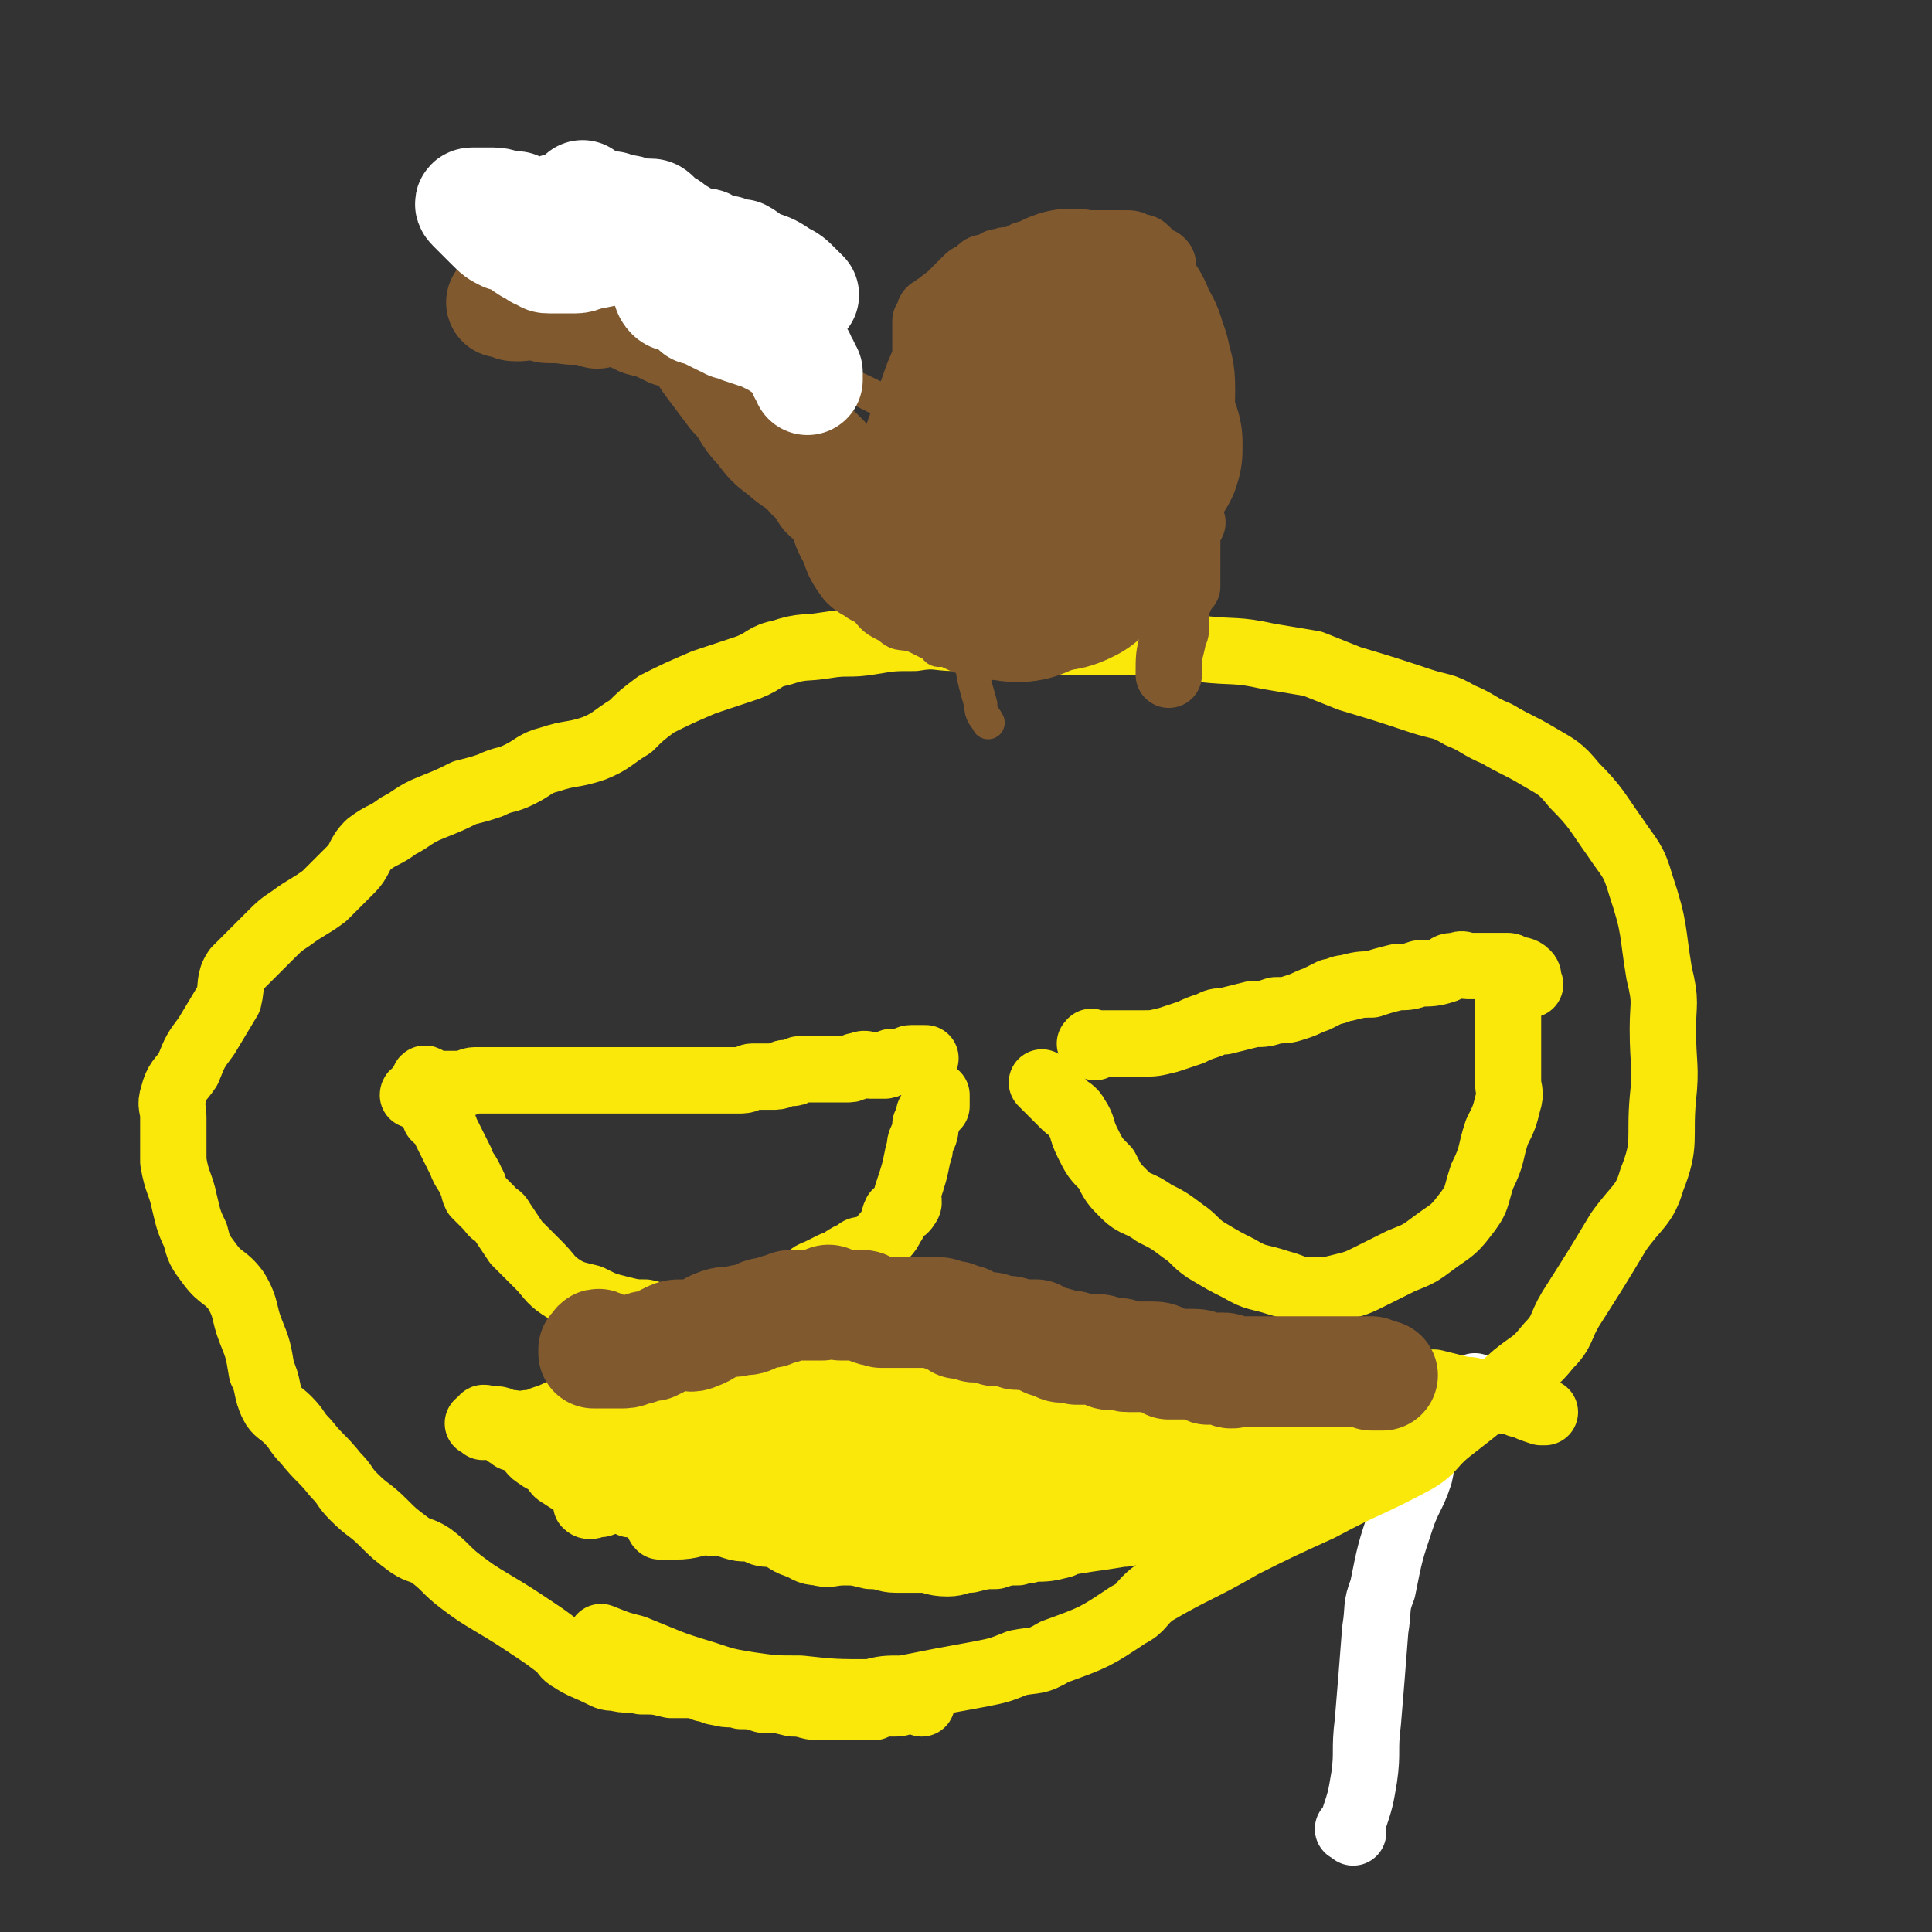
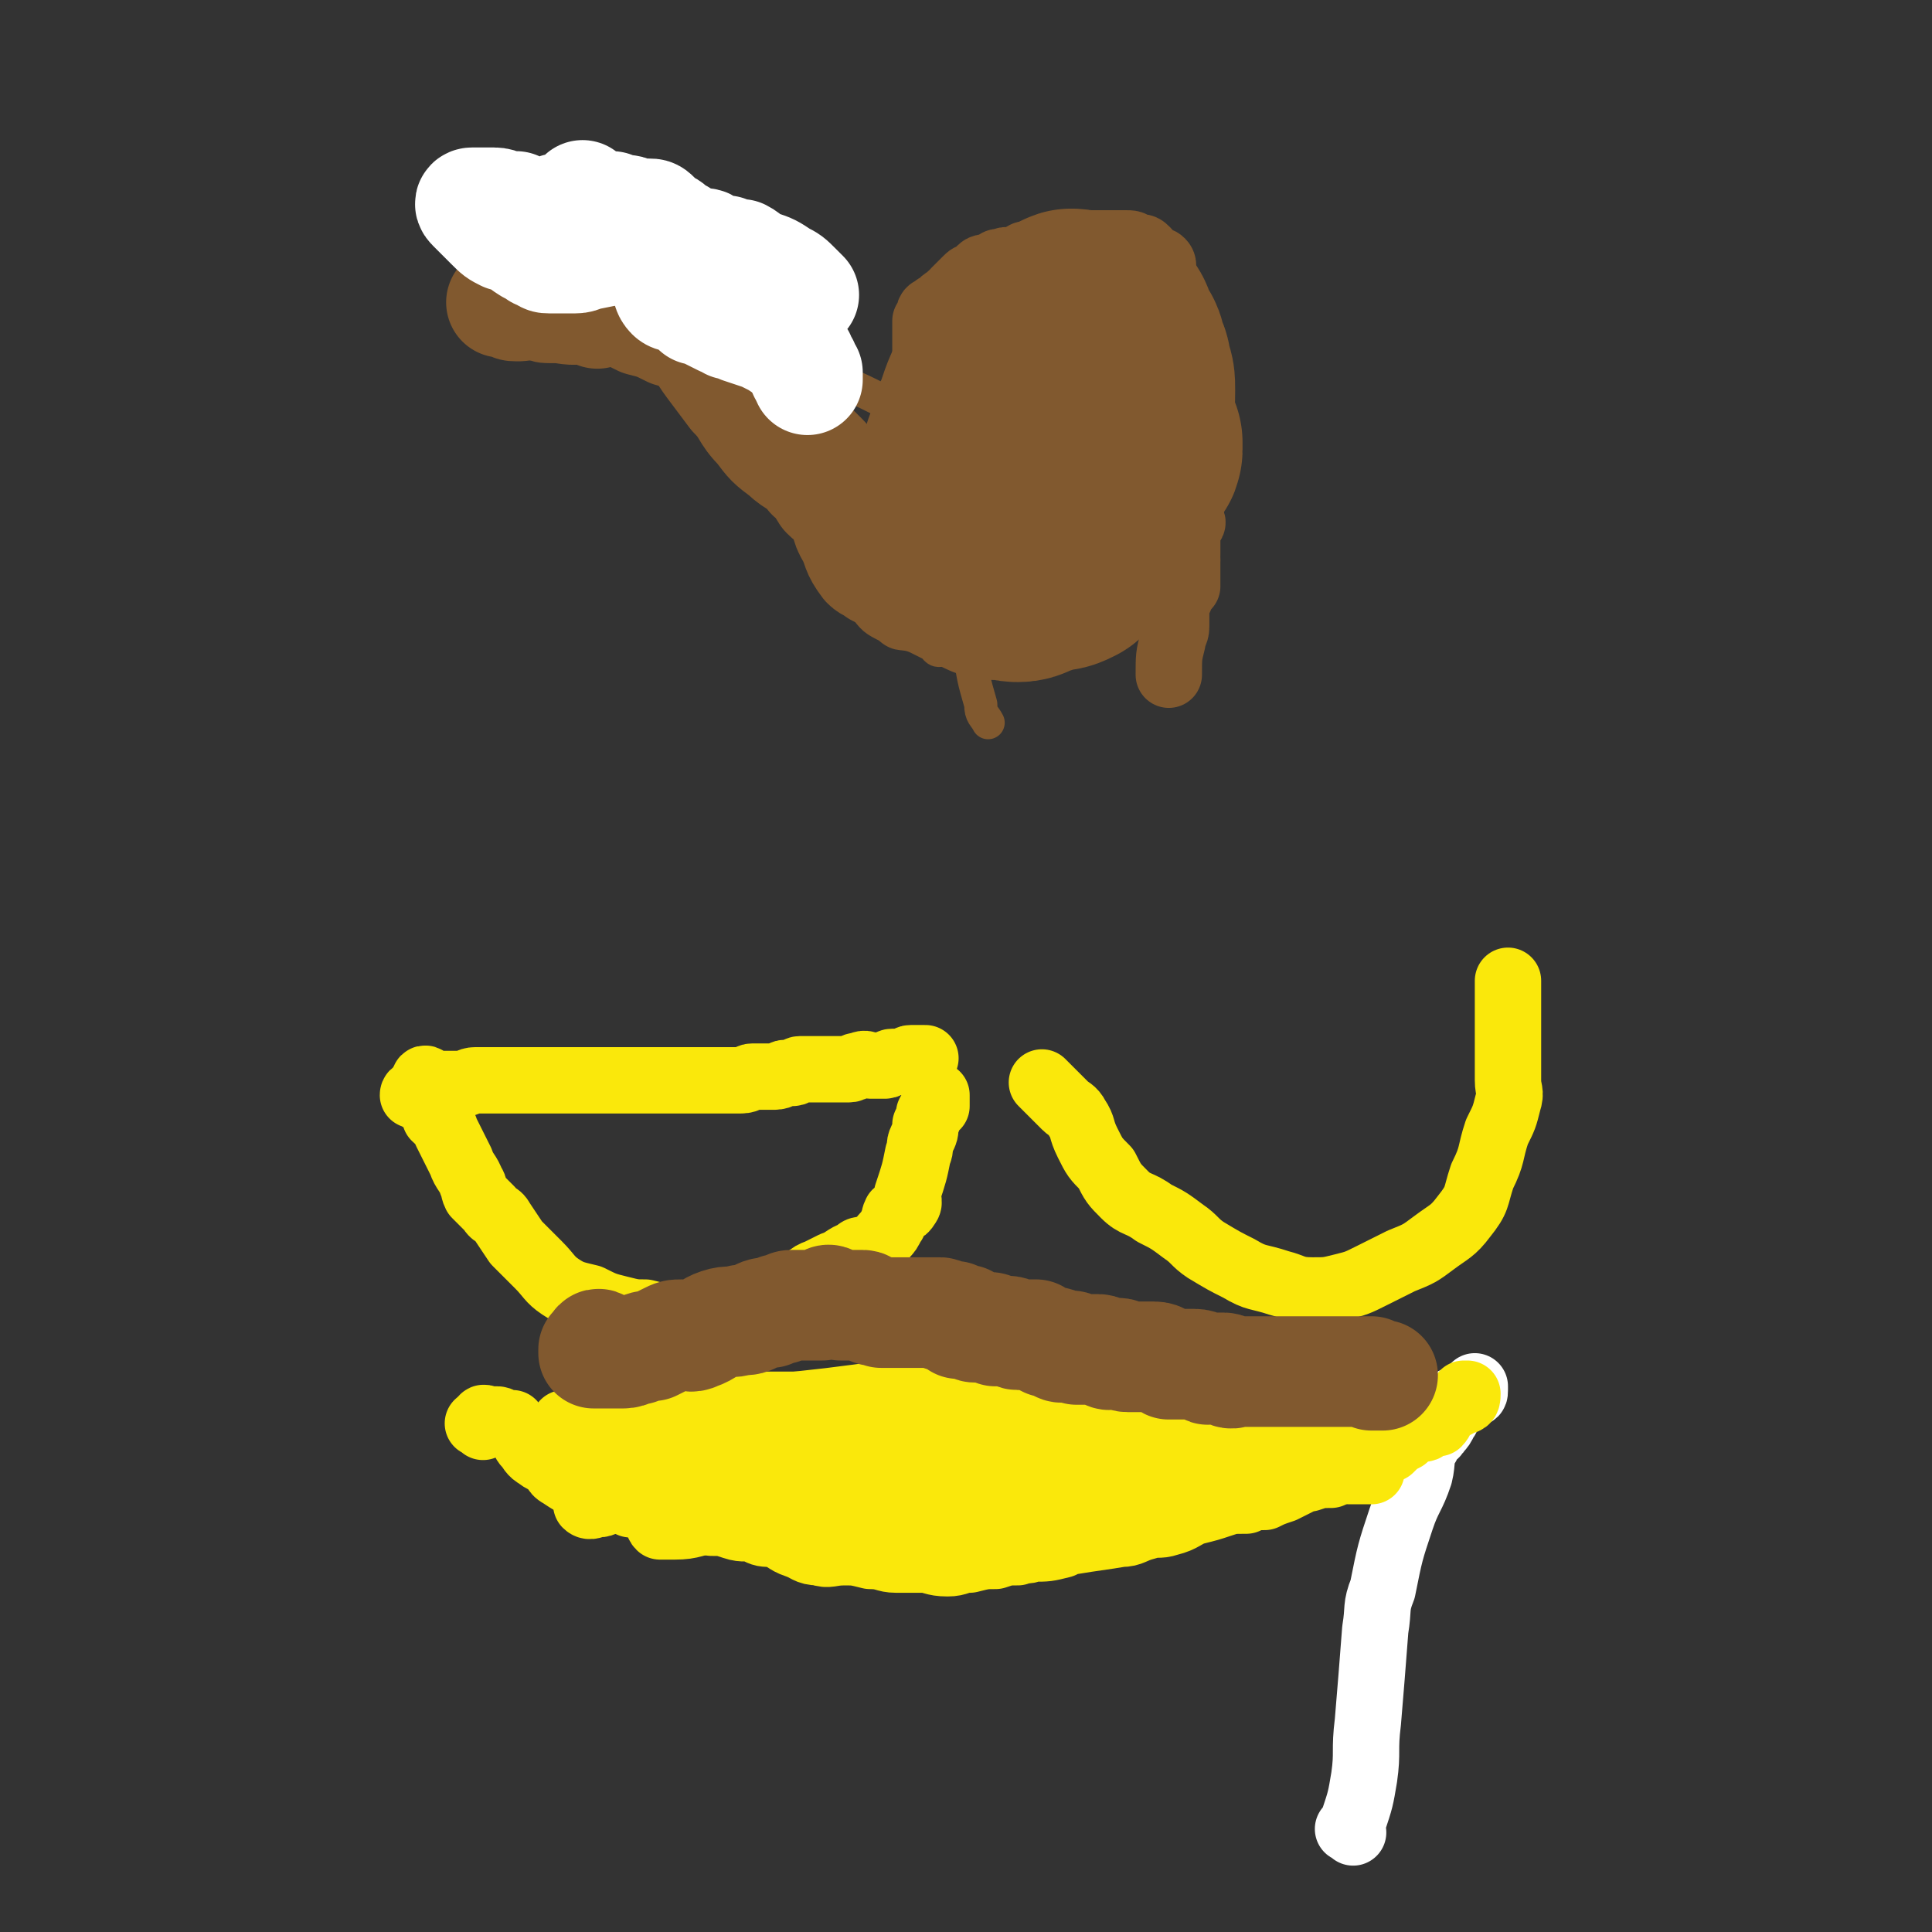
<svg xmlns="http://www.w3.org/2000/svg" viewBox="0 0 524 524" version="1.1">
  <rect x="0" y="0" width="524" height="524" fill="#333333" stroke="none" />
  <g fill="none" stroke="#FFFFFF" stroke-width="18" stroke-linecap="round" stroke-linejoin="round">
    <path d="M367,497c-1,-1 -2,-1 -1,-1 0,-1 1,-1 1,-2 2,-6 2,-6 3,-12 1,-7 0,-7 1,-15 1,-12 1,-12 2,-25 1,-6 0,-6 2,-11 2,-10 2,-10 5,-19 2,-6 3,-6 5,-12 1,-4 0,-5 2,-8 1,-3 2,-2 3,-4 1,-1 1,-1 2,-3 1,-1 0,-1 1,-2 1,-1 0,-2 1,-3 1,0 2,0 3,0 0,-1 0,-1 1,-2 0,0 0,0 1,0 1,0 1,0 1,-1 0,-1 0,-1 0,-1 " />
  </g>
  <g fill="none" stroke="#FAE80B" stroke-width="18" stroke-linecap="round" stroke-linejoin="round">
-     <path d="M250,462c-1,-1 -1,-1 -1,-1 -2,-1 -2,0 -3,0 -1,0 -1,1 -3,1 -1,0 -1,0 -2,0 -2,0 -2,0 -4,1 -2,0 -2,0 -4,0 -1,0 -1,0 -2,0 -1,0 -1,0 -3,0 -1,0 -1,0 -2,0 -2,0 -2,0 -4,0 -3,0 -3,-1 -7,-1 -4,-1 -4,-1 -8,-1 -3,-1 -3,-1 -6,-1 -3,-1 -3,0 -6,-1 -2,0 -2,-1 -4,-1 -2,-1 -2,-1 -4,-1 -2,0 -2,0 -5,0 -4,-1 -4,-1 -8,-1 -4,-1 -4,0 -7,-1 -2,0 -2,0 -4,-1 -4,-2 -5,-2 -8,-4 -2,-1 -2,-2 -3,-3 -4,-3 -4,-3 -7,-5 -6,-4 -6,-4 -11,-7 -5,-3 -5,-3 -9,-6 -4,-3 -4,-4 -8,-7 -3,-2 -3,-1 -6,-3 -4,-3 -4,-3 -7,-6 -4,-4 -4,-3 -8,-7 -3,-3 -2,-3 -5,-6 -4,-5 -4,-4 -8,-9 -3,-3 -2,-3 -5,-6 -2,-2 -3,-2 -4,-4 -2,-4 -1,-5 -3,-9 -1,-6 -1,-6 -3,-11 -2,-5 -1,-6 -4,-11 -3,-4 -4,-3 -7,-7 -3,-4 -3,-4 -4,-8 -2,-4 -2,-5 -3,-9 -1,-5 -2,-5 -3,-11 0,-4 0,-5 0,-9 0,-2 0,-2 0,-3 0,-3 -1,-3 0,-6 1,-4 2,-4 4,-7 2,-5 2,-5 5,-9 3,-5 3,-5 6,-10 1,-4 0,-5 2,-8 2,-2 2,-2 4,-4 2,-2 2,-2 5,-5 3,-3 3,-3 6,-5 4,-3 5,-3 9,-6 3,-3 3,-3 7,-7 3,-3 2,-4 5,-7 4,-3 4,-2 8,-5 4,-2 4,-3 9,-5 5,-2 5,-2 9,-4 4,-1 4,-1 7,-2 4,-2 4,-1 8,-3 4,-2 4,-3 8,-4 6,-2 6,-1 12,-3 5,-2 5,-3 10,-6 3,-3 3,-3 7,-6 6,-3 6,-3 13,-6 6,-2 6,-2 12,-4 5,-2 4,-3 9,-4 6,-2 6,-1 12,-2 6,-1 6,0 12,-1 6,-1 6,-1 12,-1 6,-1 6,0 11,0 7,0 7,0 14,0 6,0 6,0 12,1 9,0 9,0 19,0 6,0 6,0 13,0 5,0 5,1 9,2 9,1 9,0 18,2 6,1 6,1 12,2 5,2 5,2 10,4 10,3 10,3 19,6 6,2 6,1 11,4 5,2 5,3 10,5 5,3 6,3 11,6 5,3 6,3 10,8 6,6 6,7 11,14 4,6 5,6 7,13 4,12 3,12 5,24 2,8 1,8 1,15 0,10 1,10 0,19 -1,11 1,12 -3,22 -2,7 -4,7 -9,14 -6,10 -6,10 -13,21 -3,5 -2,6 -6,10 -4,5 -4,4 -9,8 -9,8 -9,8 -18,15 -5,4 -4,5 -9,8 -13,7 -13,6 -26,13 -11,5 -11,5 -21,10 -12,7 -12,6 -24,13 -4,3 -3,4 -7,6 -9,6 -9,6 -20,10 -5,3 -5,2 -10,3 -5,2 -5,2 -10,3 -11,2 -11,2 -21,4 -5,0 -5,0 -9,1 -9,0 -10,0 -19,-1 -7,0 -7,0 -14,-1 -6,-1 -6,-1 -12,-3 -10,-3 -9,-3 -19,-7 -4,-1 -4,-1 -9,-3 " />
    <path d="M117,294c-1,-1 -1,-1 -1,-1 -1,-1 -1,0 -1,0 0,1 0,1 0,2 1,0 1,-1 2,-1 1,0 1,0 1,0 2,0 2,0 4,0 2,0 2,0 3,0 2,0 2,-1 4,-1 1,0 1,0 3,0 1,0 1,0 3,0 2,0 2,0 4,0 1,0 1,0 2,0 2,0 2,0 3,0 2,0 2,0 3,0 2,0 2,0 4,0 3,0 3,0 5,0 3,0 3,0 5,0 3,0 3,0 5,0 2,0 2,0 4,0 1,0 1,0 3,0 2,0 2,0 4,0 2,0 2,0 4,0 1,0 1,0 3,0 2,0 2,0 4,0 2,0 2,0 3,0 4,0 4,0 7,0 1,0 1,0 3,0 2,0 2,-1 3,-1 2,0 2,0 3,0 2,0 2,0 3,0 2,0 2,-1 3,-1 1,0 1,0 2,0 1,0 1,-1 2,-1 2,0 2,0 3,0 1,0 1,0 2,0 1,0 1,0 2,0 1,0 1,0 3,0 1,0 1,0 3,0 2,0 1,-1 3,-1 2,-1 2,0 3,0 2,0 2,0 4,0 1,0 1,-1 2,-1 1,0 2,0 3,0 1,0 1,-1 2,-1 2,0 2,0 4,0 " />
    <path d="M114,298c-1,-1 -1,-1 -1,-1 -1,-1 -1,0 -1,0 0,0 1,0 1,0 1,0 1,0 2,1 0,0 0,0 1,1 1,0 1,0 1,1 1,1 1,2 1,3 2,2 2,1 3,4 2,4 2,4 4,8 1,3 2,3 3,6 1,1 0,1 1,3 2,2 2,2 4,4 1,2 2,1 3,3 2,3 2,3 4,6 1,1 1,1 2,2 2,2 2,2 4,4 3,3 3,4 6,6 3,2 4,2 8,3 4,2 4,2 8,3 4,1 4,1 7,1 4,1 4,1 7,1 5,0 5,0 9,0 3,0 3,0 6,0 4,0 4,0 8,-1 3,-1 2,-2 5,-4 3,-2 3,-1 7,-3 2,-2 2,-3 5,-4 2,-1 2,-1 4,-2 3,-1 3,-2 6,-3 1,-1 1,-1 2,-1 2,-1 3,0 4,-1 1,-1 1,-2 2,-3 1,-1 1,-1 2,-3 1,-1 0,-1 1,-3 1,-1 2,0 3,-2 1,-1 0,-2 0,-3 2,-6 2,-6 3,-11 1,-2 0,-2 1,-4 1,-2 1,-2 1,-4 1,-2 1,-2 1,-3 1,-2 1,-1 2,-2 0,-2 0,-2 0,-3 " />
-     <path d="M297,284c-1,-1 -2,-1 -1,-1 0,-1 0,0 1,0 1,0 1,0 2,0 2,0 2,0 4,0 3,0 4,0 7,0 3,0 3,0 7,-1 3,-1 3,-1 6,-2 2,-1 2,-1 5,-2 2,-1 2,-1 4,-1 4,-1 4,-1 8,-2 3,0 3,0 6,-1 3,0 3,0 6,-1 3,-1 2,-1 5,-2 2,-1 2,-1 4,-2 2,0 2,-1 4,-1 4,-1 4,-1 7,-1 3,-1 3,-1 7,-2 3,0 3,0 6,-1 3,0 4,0 7,-1 1,-1 1,-1 3,-1 2,-1 2,0 3,0 1,0 1,0 3,0 1,0 1,0 3,0 1,0 1,0 2,0 2,0 2,0 3,0 1,0 1,1 2,1 1,0 2,0 3,1 1,1 0,1 1,3 " />
    <path d="M284,295c-1,-1 -2,-2 -1,-1 0,0 0,0 1,1 1,1 1,1 2,2 1,1 1,1 3,3 1,1 2,1 3,3 2,3 1,3 3,7 2,4 2,4 5,7 2,4 2,4 5,7 3,3 4,2 8,5 4,2 4,2 8,5 3,2 3,3 6,5 5,3 5,3 9,5 5,3 5,2 11,4 4,1 4,2 9,2 4,0 4,0 8,-1 4,-1 4,-1 8,-3 4,-2 4,-2 8,-4 5,-2 5,-2 9,-5 4,-3 5,-3 8,-7 4,-5 3,-5 5,-11 3,-6 2,-6 4,-12 2,-4 2,-4 3,-8 1,-3 0,-3 0,-6 0,-2 0,-2 0,-5 0,-3 0,-3 0,-6 0,-3 0,-3 0,-6 0,-3 0,-3 0,-5 0,-2 0,-2 0,-3 0,-1 0,-1 0,-2 " />
    <path d="M131,387c-1,-1 -2,-1 -1,-1 0,-1 1,0 1,0 1,0 0,-1 0,-1 0,-1 1,0 1,0 1,0 1,0 1,0 1,0 1,0 2,0 1,0 0,1 1,1 1,0 2,0 3,0 0,0 0,1 0,1 1,1 2,1 2,2 1,1 1,2 2,3 1,1 1,2 3,3 1,1 2,1 3,2 2,1 1,2 3,3 3,2 3,2 6,3 3,1 3,1 6,2 1,1 1,1 3,1 2,1 2,1 4,2 2,0 2,0 4,1 4,1 4,2 8,3 5,1 5,0 10,1 3,0 3,0 6,1 3,1 3,0 6,1 2,1 2,1 5,1 3,1 3,2 6,3 3,1 3,2 6,2 3,1 3,0 7,0 3,0 3,0 7,1 4,0 4,1 7,1 4,0 4,0 7,0 3,0 3,1 7,1 3,0 3,-1 6,-1 4,-1 4,-1 7,-1 3,-1 3,-1 6,-1 2,-1 2,0 4,-1 4,0 4,0 8,-1 2,-1 2,-1 3,-1 6,-1 7,-1 13,-2 3,0 3,-1 7,-2 3,-1 3,0 6,-1 4,-1 4,-2 7,-3 4,-1 4,-1 7,-2 3,-1 3,-1 7,-1 2,-1 2,-1 5,-1 2,-1 2,-1 5,-2 2,-1 2,-1 4,-2 1,-1 1,-1 3,-1 3,-1 3,-1 6,-1 2,-1 2,-1 4,-2 1,-1 1,-1 3,-2 1,-1 1,0 3,-1 1,-1 1,-1 3,-1 1,-1 2,-1 3,-1 2,-2 2,-2 4,-3 1,-1 1,-1 3,-2 2,-1 2,0 3,-1 2,-1 2,-1 3,-1 1,-1 1,-2 2,-3 1,-1 1,-1 3,-2 0,0 0,-1 1,-1 1,0 1,0 1,0 1,0 1,-1 1,-2 0,0 0,0 -1,0 0,0 0,0 0,0 " />
-     <path d="M139,390c-1,-1 -2,-1 -1,-1 0,-1 1,-1 2,-1 2,-1 2,-1 3,-2 2,0 2,0 4,-1 3,-1 3,-1 7,-3 4,-1 4,-1 8,-2 4,-1 4,-1 8,-2 3,-1 3,-1 7,-3 4,-1 4,-1 8,-2 5,-2 5,-1 10,-2 5,-1 5,-2 10,-3 4,0 4,0 9,0 5,0 5,0 9,0 6,0 6,-1 11,-1 3,-1 3,0 7,0 4,0 4,0 8,0 3,0 3,1 7,1 3,1 3,1 6,2 3,0 3,0 6,1 4,0 4,1 7,1 3,0 3,0 6,0 4,0 4,0 8,0 4,0 4,0 7,0 4,0 4,0 9,0 2,0 2,0 5,0 5,0 5,-1 9,-1 4,0 4,0 8,0 5,0 5,-1 9,-1 4,0 4,0 8,0 4,0 4,0 8,0 4,0 4,0 9,0 3,0 3,1 7,1 4,1 4,0 8,1 4,1 3,1 7,2 3,1 3,1 6,1 4,1 4,1 8,2 2,0 2,0 5,1 1,0 1,1 3,1 3,1 3,1 5,1 2,1 2,1 3,1 2,1 2,1 5,2 0,0 0,0 1,0 " />
    <path d="M196,383c-1,-1 -1,-1 -1,-1 -1,-1 -1,-1 -1,-1 0,0 -1,0 -1,0 0,0 1,0 2,0 2,0 2,0 4,1 2,1 1,1 3,2 2,1 2,0 4,1 1,1 1,2 2,3 2,1 2,1 3,2 2,2 2,3 3,5 2,1 3,1 4,2 2,1 2,1 3,2 2,2 2,2 4,3 2,1 2,0 4,0 4,0 4,1 7,1 2,0 2,0 4,-1 2,0 2,0 4,-1 2,-1 2,-2 4,-3 3,-1 3,-1 5,-1 4,0 4,0 8,0 4,0 4,0 8,0 3,0 3,0 7,0 1,0 1,0 2,0 2,0 2,0 4,0 1,0 1,1 2,1 1,0 1,0 1,0 1,0 1,1 2,1 0,0 0,0 1,1 0,0 0,1 1,1 0,-1 0,-2 0,-2 2,-2 2,-1 4,-3 2,-1 1,-2 3,-3 4,-2 5,-1 9,-3 2,-1 2,-1 4,-2 3,-1 3,-1 5,-2 3,-1 4,0 7,-1 3,-1 3,-1 5,-1 3,-1 3,-2 5,-3 3,-1 3,0 5,-1 3,-1 3,0 6,-1 2,-1 2,-1 3,-1 2,-1 2,-1 3,-1 1,0 1,0 3,0 2,0 2,0 3,0 1,0 1,0 3,0 1,0 1,0 2,0 2,0 2,0 4,0 1,0 1,0 2,0 2,0 2,0 4,0 1,0 1,1 2,1 0,1 0,0 1,0 1,0 1,0 2,0 0,0 1,0 1,0 1,0 1,1 1,1 1,1 1,1 1,1 0,1 0,1 0,2 " />
    <path d="M160,407c-1,-1 -1,-2 -1,-1 -1,0 0,0 0,1 0,1 0,1 0,1 1,1 2,0 3,0 2,0 2,-1 4,-1 2,0 2,0 4,0 2,0 2,0 3,0 2,0 2,-1 4,-1 2,0 2,0 4,0 3,0 3,0 7,0 4,0 4,-1 8,-1 2,0 2,0 5,0 4,0 4,0 9,0 4,0 3,1 7,2 4,1 4,1 8,1 6,1 6,1 11,1 4,1 4,1 8,2 3,0 3,0 6,0 3,0 3,0 5,0 4,0 4,0 7,0 3,0 3,0 5,0 2,0 2,1 4,1 2,0 2,0 4,0 3,0 3,0 6,0 3,0 3,0 6,-1 4,-1 4,0 8,-1 4,-1 4,-2 9,-3 4,-1 4,-1 8,-2 5,-2 5,-3 9,-5 3,-1 3,-1 7,-2 1,-1 1,-1 2,-2 2,-1 2,-1 4,-1 4,-1 4,-1 8,-1 3,-1 3,-2 6,-1 2,0 2,1 3,1 2,1 2,0 4,1 3,1 3,0 5,1 3,1 3,2 6,3 2,0 2,0 4,0 1,0 1,0 2,0 " />
    <path d="M169,382c-1,-1 -2,-2 -1,-1 0,0 1,1 3,2 1,0 1,0 3,1 1,1 1,1 3,1 3,0 3,0 6,-1 6,0 6,0 12,-1 6,-1 6,-1 12,-1 9,-1 9,-1 18,-2 8,-1 8,-1 15,-2 6,-1 6,-1 11,-1 6,0 6,0 12,1 5,1 5,0 11,1 4,1 4,2 9,3 3,1 3,0 7,2 3,1 3,1 7,2 2,1 2,1 4,1 2,0 2,0 3,0 2,0 1,1 3,1 0,0 1,0 1,0 0,0 0,1 0,1 -4,1 -4,1 -9,2 -10,2 -10,3 -21,5 -5,1 -5,0 -9,1 -11,2 -11,2 -22,5 -5,1 -5,1 -10,1 -4,1 -4,0 -8,1 -3,0 -3,0 -7,0 -6,1 -6,0 -12,1 -6,1 -6,1 -12,2 -5,1 -5,2 -11,3 -2,1 -2,0 -4,1 -2,1 -2,1 -3,1 -1,1 -2,1 -1,2 1,0 2,0 4,0 5,0 5,-1 11,-2 6,-1 6,-1 13,-2 14,-3 14,-2 28,-5 11,-3 11,-4 22,-6 11,-2 11,-2 22,-3 5,-1 5,-1 11,-1 10,0 10,0 19,1 6,0 6,0 12,0 4,0 4,0 9,0 8,-1 7,-1 15,-2 5,0 5,0 11,0 3,0 3,0 6,0 2,0 2,0 3,0 2,0 2,0 3,1 1,0 1,0 2,0 0,0 1,0 1,0 0,0 -1,0 -1,0 -7,0 -7,-1 -14,-1 -11,0 -11,0 -22,0 -10,0 -10,-1 -21,-1 -10,0 -10,0 -20,0 -6,0 -6,-1 -11,-1 -5,-1 -5,-1 -9,-2 -4,-1 -4,-1 -8,-2 -4,-1 -4,-1 -8,-3 -2,0 -2,0 -3,0 -2,-1 -2,-1 -4,-2 -1,0 -2,0 -2,-1 0,0 1,0 1,0 5,-1 5,-1 10,-1 11,-1 11,0 21,-1 11,-1 11,-2 22,-3 9,0 9,0 18,0 7,0 7,0 13,0 5,0 5,1 10,1 5,0 5,0 10,0 4,0 3,1 7,1 1,1 1,1 2,1 2,0 2,0 3,0 1,0 1,0 1,0 1,0 2,1 1,1 -3,2 -5,1 -10,2 -6,2 -6,3 -12,6 -10,5 -9,6 -20,10 -5,2 -6,0 -12,1 -5,1 -5,1 -10,1 " />
    <path d="M250,407c-1,-1 -1,-1 -1,-1 -6,-2 -6,-1 -11,-3 -5,-1 -5,-2 -9,-4 -6,-2 -7,-2 -13,-4 -7,-2 -7,-3 -13,-4 -5,-1 -5,0 -10,0 -4,0 -4,-1 -8,-1 -4,0 -4,1 -8,1 -4,0 -4,0 -7,0 -1,0 -1,0 -1,0 -1,0 -1,0 -2,0 0,0 -1,0 -1,0 0,0 1,0 1,0 3,0 3,0 5,0 4,0 4,-1 7,-1 4,0 4,1 8,1 5,1 5,0 10,0 4,0 5,0 9,1 4,1 4,2 8,3 1,0 1,-1 2,-1 2,0 2,2 4,2 1,0 0,-2 2,-2 1,0 1,0 2,0 1,0 1,-1 3,-1 0,0 0,0 1,0 0,0 0,0 1,0 0,0 0,0 1,0 0,0 0,-1 0,-1 1,-1 1,-1 2,-2 1,-1 1,-1 2,-2 1,-1 1,-1 3,-1 2,-1 2,-1 3,-3 1,0 0,0 1,-1 0,0 1,0 1,-1 0,0 0,-1 0,-1 0,0 -1,0 -1,0 -3,0 -3,0 -7,0 -4,0 -4,0 -9,0 -5,0 -5,0 -11,0 -6,0 -6,0 -12,0 -6,0 -6,1 -11,1 -6,1 -6,1 -12,2 -5,0 -5,0 -9,1 -4,0 -4,1 -7,1 -2,0 -2,0 -4,0 -2,0 -2,0 -4,0 -1,0 -1,0 -2,0 " />
  </g>
  <g fill="none" stroke="#81592F" stroke-width="18" stroke-linecap="round" stroke-linejoin="round">
    <path d="M251,163c-1,-1 -1,-2 -1,-1 -1,0 -1,1 -1,1 -1,0 -1,0 -1,0 -1,-1 -1,-1 -1,-2 0,-1 -1,-1 -1,-2 0,-2 0,-2 0,-3 0,-1 0,-1 0,-2 0,-3 0,-3 0,-6 0,-1 0,-1 0,-3 0,-2 0,-2 0,-4 0,-2 0,-2 0,-3 0,-2 1,-2 1,-3 0,-2 0,-2 0,-3 0,-2 0,-2 0,-4 0,-1 0,-1 0,-2 0,-1 1,-1 1,-3 0,-1 0,-1 0,-2 0,-1 0,-1 0,-2 0,-1 0,-1 0,-1 0,-2 0,-2 1,-4 0,-2 1,-1 1,-3 0,-1 0,-2 0,-3 0,-2 0,-2 0,-4 0,-1 1,-1 1,-2 1,-1 0,-1 0,-3 0,0 0,0 0,-1 0,-1 0,-1 0,-2 0,-1 0,-1 0,-1 0,-1 0,-1 0,-2 0,0 0,0 0,-1 0,0 0,0 0,-1 0,-1 0,-1 0,-1 0,-1 0,-1 0,-1 0,-1 0,-1 0,-2 0,0 1,0 1,-1 0,0 0,-1 0,-1 0,-1 1,-1 1,-1 1,-1 1,-1 2,-1 1,-2 1,-1 3,-3 1,0 0,0 1,-1 2,-2 2,-2 3,-3 1,-1 1,-1 2,-1 1,-1 1,-1 2,-2 1,-1 2,0 3,-1 2,-1 1,-1 3,-1 1,-1 2,0 4,0 1,0 0,-1 2,-2 1,0 1,0 3,0 1,0 1,-1 2,-1 2,0 2,0 3,0 1,0 1,-1 3,-1 1,0 1,0 2,0 2,0 1,-1 2,-1 2,0 2,0 3,0 1,0 1,0 1,0 2,0 2,0 3,0 1,0 1,0 2,0 2,0 2,0 3,0 2,0 2,0 3,1 2,0 2,0 3,1 1,1 0,1 1,2 1,1 2,0 3,1 1,1 0,2 0,3 1,1 1,1 1,2 0,1 0,1 0,2 0,1 1,1 1,1 0,1 0,1 0,1 0,1 1,1 2,2 0,0 0,0 0,1 0,1 0,1 0,2 0,1 0,1 0,1 0,2 0,2 0,3 0,1 0,1 0,2 0,1 0,1 -1,3 0,1 -1,1 -1,2 -1,4 -1,4 -1,8 0,2 0,2 -1,5 0,2 0,2 0,4 0,2 0,2 0,4 0,2 1,2 1,3 0,2 0,2 0,4 0,2 1,2 1,4 0,1 0,1 0,3 0,2 1,2 1,5 1,2 0,2 1,5 0,3 1,3 1,5 1,3 1,3 2,6 0,2 0,2 0,5 0,1 0,1 0,2 " />
    <path d="M323,140c-1,-1 -1,-1 -1,-1 -1,-1 0,0 0,0 0,0 0,1 0,1 0,1 0,1 0,1 0,1 1,0 1,0 1,1 0,1 -1,2 0,2 0,2 0,4 0,2 0,2 0,3 0,3 0,3 -1,5 0,2 0,2 -1,4 0,2 0,2 0,3 0,1 -1,1 -1,2 0,2 0,2 0,3 0,1 0,1 0,3 0,2 -1,2 -1,4 -1,4 -1,4 -1,9 " />
    <path d="M293,133c-1,-1 -1,-1 -1,-1 -1,-1 -1,-1 -1,-1 -2,-2 -2,-1 -4,-2 -3,-2 -3,-2 -6,-4 -2,-2 -3,-2 -4,-4 -1,-2 -1,-2 -2,-5 0,-2 0,-2 0,-5 0,-2 1,-2 2,-4 1,-2 1,-4 3,-4 2,-1 3,0 5,2 3,3 3,4 5,7 2,3 2,4 3,7 1,5 1,5 2,9 0,4 0,4 0,9 0,2 0,2 0,5 0,2 0,2 -1,3 -1,2 -1,2 -3,3 -1,1 -2,1 -4,1 -1,0 -2,0 -3,-1 -4,-3 -5,-3 -6,-7 -1,-4 1,-5 2,-9 1,-5 2,-5 4,-10 2,-5 2,-5 5,-10 2,-3 2,-3 5,-6 2,-2 1,-2 4,-4 3,-2 3,-2 7,-2 1,0 2,0 3,1 4,3 5,3 6,6 2,4 2,5 1,9 0,2 -1,2 -2,4 -1,4 -1,4 -3,8 -2,3 -2,3 -4,6 -2,3 -2,3 -4,5 -3,3 -3,3 -6,4 -4,3 -3,4 -8,6 -4,1 -4,1 -9,0 -3,0 -3,0 -5,-2 -2,-2 -2,-2 -3,-4 -1,-5 -1,-5 -1,-10 0,-5 0,-5 2,-10 2,-5 3,-5 6,-11 3,-4 3,-4 6,-8 2,-2 2,-2 4,-3 2,-1 2,-2 4,-1 3,0 3,0 5,1 3,2 2,3 4,5 2,3 3,3 4,6 1,2 0,2 -1,4 -1,2 -1,2 -2,4 -1,2 -1,3 -3,4 -4,3 -4,3 -9,5 -4,2 -4,3 -9,3 -4,1 -4,1 -8,0 -2,-1 -2,-1 -3,-3 -2,-1 -2,-1 -2,-4 -1,-6 -2,-6 -1,-12 0,-6 1,-6 4,-11 2,-4 2,-4 5,-8 1,-2 1,-2 3,-3 2,-1 2,-1 4,-1 1,-1 1,-1 3,-1 1,0 1,-1 3,-1 2,0 2,0 3,0 0,0 0,0 -1,0 0,0 0,0 0,0 " />
  </g>
  <g fill="none" stroke="#81592F" stroke-width="60" stroke-linecap="round" stroke-linejoin="round">
    <path d="M293,128c-1,-1 -1,-1 -1,-1 -1,-1 -1,-1 -1,-1 -1,-1 -1,-1 -1,-1 -1,-1 -1,0 -1,0 -1,0 -2,-1 -1,-1 0,-1 1,-1 2,-2 1,-1 1,-1 2,-2 1,-1 1,-1 3,-1 1,-1 1,-1 2,-1 1,-1 1,-1 3,-1 1,0 1,1 2,1 1,0 1,0 2,0 2,1 2,1 3,2 0,1 0,1 0,2 0,1 -1,0 -1,1 -1,2 -1,3 -2,5 -1,2 -1,2 -2,4 -2,4 -2,4 -4,8 -1,1 -1,1 -2,3 -1,1 0,2 -1,3 -2,2 -2,1 -4,3 -1,1 -1,1 -2,2 -2,1 -2,1 -4,1 -3,1 -3,1 -6,2 -1,0 -1,1 -3,1 -2,0 -2,-1 -4,-1 -1,0 -2,1 -3,0 -1,0 -1,-1 -2,-2 -1,-2 -1,-2 -2,-4 -1,-1 -1,-1 -1,-3 0,-2 0,-2 0,-4 0,-2 -1,-2 -1,-3 -1,-3 -1,-3 -1,-5 0,-2 0,-2 0,-4 1,-3 1,-3 2,-6 2,-5 1,-5 3,-9 2,-6 2,-6 5,-11 4,-4 5,-4 9,-8 1,-1 1,-1 3,-3 1,-1 2,-1 3,-2 2,-1 1,-2 3,-3 1,-1 1,0 2,0 1,0 1,0 2,0 1,0 1,1 2,1 2,0 2,-1 3,0 1,1 1,2 1,3 1,2 1,1 2,3 1,1 0,1 1,3 1,2 1,2 1,4 1,2 1,2 1,5 0,3 0,3 -1,5 -1,2 -1,2 -1,4 -1,2 -1,2 -2,3 -1,2 -1,2 -2,4 -1,2 -1,2 -3,3 -2,1 -2,1 -4,3 -2,1 -2,1 -4,2 -2,1 -1,1 -3,2 -2,1 -2,1 -4,1 -2,1 -2,1 -3,2 -2,0 -2,-1 -4,-1 -1,0 -1,0 -2,-1 -1,-1 -1,-2 -1,-3 -1,-1 -1,-1 -2,-2 0,-1 0,-1 0,-2 0,-3 0,-3 0,-6 0,-1 1,-1 1,-2 1,-3 1,-3 2,-5 1,-2 1,-2 3,-4 0,0 0,0 1,0 " />
  </g>
  <g fill="none" stroke="#81592F" stroke-width="9" stroke-linecap="round" stroke-linejoin="round">
    <path d="M250,172c-1,-1 -1,-1 -1,-1 -1,-1 -1,-1 -1,-1 -1,-1 -1,-1 -1,-1 -1,-1 -2,0 -2,-1 -1,0 0,-1 0,-1 -1,-1 -1,-1 -2,-2 -2,0 -2,0 -3,-1 -2,-1 -1,-2 -2,-3 -3,-4 -3,-3 -5,-7 -2,-4 -2,-4 -4,-9 -1,-4 -1,-4 -3,-8 -1,-2 -1,-1 -2,-3 -3,-3 -2,-3 -5,-6 -4,-4 -4,-3 -8,-7 -4,-4 -4,-4 -8,-8 -4,-4 -4,-4 -7,-9 -3,-5 -2,-6 -6,-10 -2,-3 -3,-2 -7,-4 -6,-2 -6,-2 -12,-4 -7,-2 -7,-2 -13,-3 -9,-1 -9,0 -18,0 -7,0 -7,1 -14,1 " />
    <path d="M134,89c-1,-1 -2,-1 -1,-1 0,-1 0,-1 1,-1 1,0 1,0 1,0 1,0 1,0 2,0 1,0 1,0 3,0 1,0 1,0 2,1 3,0 2,0 5,1 4,1 4,0 8,1 5,1 5,1 10,3 4,1 4,1 8,2 2,1 2,0 4,1 4,2 4,3 9,5 5,3 5,2 10,5 5,3 5,4 10,7 3,2 4,2 7,5 3,2 4,2 6,4 4,3 4,3 7,7 5,5 5,5 9,10 4,5 5,5 9,10 2,3 2,4 5,8 1,2 2,1 3,3 1,3 1,3 2,6 1,1 1,1 1,3 1,1 1,1 1,2 1,1 1,1 1,2 0,1 0,1 0,2 0,1 -1,1 -1,1 -2,1 -2,0 -3,-1 -2,-1 -2,-1 -4,-2 -4,-2 -5,0 -8,-3 -4,-2 -4,-2 -7,-6 -3,-5 -2,-5 -4,-10 -3,-6 -2,-7 -6,-13 -5,-6 -6,-5 -12,-12 -8,-8 -8,-8 -15,-17 -4,-5 -2,-6 -6,-10 -5,-5 -5,-5 -11,-8 -5,-3 -6,-3 -11,-4 -5,-2 -6,-1 -11,-3 -2,-1 -2,-1 -4,-2 -2,-1 -3,0 -5,-1 -1,-1 0,-1 -2,-1 -2,-1 -2,0 -4,-1 -2,0 -2,0 -3,0 -2,0 -2,0 -4,0 -1,0 -2,0 -3,0 0,0 0,1 0,1 -1,1 0,1 0,1 1,1 1,1 2,2 2,2 2,2 3,3 2,1 2,2 4,3 4,2 4,2 9,2 6,1 6,0 13,0 6,0 6,0 12,0 12,0 12,-1 24,0 5,0 5,1 10,3 6,2 6,1 12,4 10,4 10,4 20,9 2,2 2,2 4,5 3,2 4,2 7,5 3,3 3,3 4,7 2,5 1,5 2,10 1,6 1,6 2,11 0,6 0,6 0,11 1,9 0,9 2,18 1,7 1,7 3,14 0,3 1,3 2,5 " />
  </g>
  <g fill="none" stroke="#81592F" stroke-width="30" stroke-linecap="round" stroke-linejoin="round">
    <path d="M162,85c-1,-1 -1,-1 -1,-1 -1,-1 -1,0 -1,0 0,0 0,0 1,0 1,0 1,0 3,0 2,0 2,0 3,0 3,0 3,0 5,0 1,0 2,0 3,0 2,0 2,0 4,1 1,0 1,0 3,1 1,1 1,2 2,3 2,2 3,2 5,4 4,3 4,3 7,6 3,2 3,2 6,5 3,2 3,2 6,4 2,2 2,2 4,4 2,2 2,2 3,3 1,2 1,2 3,4 1,1 1,1 2,2 2,2 2,2 3,3 1,1 1,1 2,3 1,1 0,1 1,3 1,2 1,2 2,4 2,2 2,2 3,5 1,1 1,1 1,3 1,2 1,2 2,4 1,1 1,1 1,3 0,1 0,2 0,3 0,0 1,0 1,0 1,1 0,1 1,2 0,0 1,1 1,1 -1,-1 -2,-1 -3,-2 -3,-4 -2,-4 -4,-8 -2,-3 -1,-4 -3,-7 -1,-2 -2,-2 -4,-4 -2,-3 -1,-3 -4,-5 -3,-4 -4,-3 -7,-6 -4,-3 -4,-3 -7,-7 -4,-4 -3,-5 -7,-9 -3,-4 -3,-4 -6,-8 -3,-4 -2,-4 -6,-7 -2,-2 -2,-1 -5,-2 -4,-2 -4,-2 -8,-3 -4,-2 -4,-2 -8,-3 -2,-1 -2,0 -5,-1 -2,0 -2,1 -4,0 -2,0 -1,-1 -3,-1 -2,-1 -2,0 -3,0 -2,0 -2,0 -3,0 -1,0 -1,0 -2,0 -1,0 -1,0 -1,0 -2,0 -2,0 -3,0 -1,0 0,1 -1,1 0,0 0,0 -1,0 -1,0 -1,0 -2,-1 -1,0 -1,0 -2,0 " />
    <path d="M164,366c-1,-1 -1,-1 -1,-1 -1,-1 -1,0 -1,0 -1,1 -1,1 -1,1 0,1 0,1 0,1 0,0 1,0 1,0 2,0 2,0 4,0 2,0 2,0 3,0 2,0 2,-1 4,-1 2,-1 2,-1 4,-1 2,-1 2,-1 4,-2 2,-1 2,-1 4,-1 2,0 2,1 4,0 3,-1 3,-2 6,-3 3,-1 3,0 6,-1 2,0 2,0 4,-1 2,-1 2,-1 4,-1 2,-1 2,-1 3,-1 2,-1 2,-1 3,-1 2,0 2,0 3,0 1,0 1,0 2,0 1,0 2,0 3,0 0,0 0,-1 1,-1 1,-1 1,0 4,1 1,0 1,0 2,0 2,0 2,0 4,0 1,0 1,1 2,1 1,1 2,0 3,1 2,0 2,0 4,0 1,0 1,0 3,0 1,0 1,0 3,0 1,0 1,0 2,0 1,0 1,0 2,0 1,0 1,0 2,0 1,0 0,1 1,1 1,0 2,0 3,0 0,0 0,1 1,2 0,0 1,-1 2,-1 0,0 0,1 1,1 1,1 1,1 2,1 2,0 2,0 3,0 1,0 1,0 2,1 1,0 1,0 3,0 2,0 2,1 3,1 1,0 2,0 3,0 1,0 1,0 2,0 1,1 1,1 3,2 1,0 1,0 2,0 1,0 0,1 1,1 1,1 2,0 3,0 1,0 1,0 2,1 1,0 1,0 2,0 0,0 0,0 1,0 1,0 1,0 3,0 1,0 1,1 2,1 1,1 2,0 3,0 2,0 1,1 3,1 2,0 2,0 3,0 2,0 2,0 4,0 2,0 2,1 4,2 1,0 1,0 2,0 2,0 2,0 3,0 1,0 1,0 2,0 2,0 2,1 3,1 1,1 1,0 1,0 2,0 2,0 3,0 0,0 1,0 1,0 1,0 1,1 1,1 1,1 2,0 3,0 1,0 1,0 2,0 2,0 2,0 4,0 4,0 4,0 7,0 3,0 3,0 6,0 1,0 1,0 3,0 2,0 2,0 3,0 2,0 2,0 4,0 1,0 1,0 3,0 0,0 0,0 0,0 2,0 2,0 3,0 0,0 0,0 1,0 0,0 0,1 0,1 1,0 1,0 1,0 1,0 1,0 1,0 1,0 1,0 1,0 " />
  </g>
  <g fill="none" stroke="#FFFFFF" stroke-width="30" stroke-linecap="round" stroke-linejoin="round">
    <path d="M152,58c-1,-1 -2,-1 -1,-1 0,-1 1,0 3,0 2,0 2,0 3,0 2,0 2,0 4,0 3,0 3,0 6,0 1,0 1,0 3,0 1,0 1,1 3,1 2,0 2,0 3,0 1,0 1,0 2,1 1,1 1,1 1,1 1,1 2,1 3,2 0,0 0,0 1,1 1,1 1,0 2,1 1,1 1,1 1,1 2,1 2,1 3,1 1,1 1,0 1,1 2,0 2,0 3,1 1,1 1,1 2,1 2,1 1,1 3,1 2,1 2,1 3,1 2,1 2,1 3,2 1,0 1,0 2,1 1,1 1,1 3,1 1,1 1,1 2,1 1,1 1,1 1,1 1,0 1,0 2,0 1,0 1,1 1,1 1,1 1,1 1,1 1,1 1,1 1,1 1,0 1,0 1,0 0,0 -1,-1 -1,-1 -1,-1 -1,-1 -1,-1 -2,-2 -2,-2 -4,-3 -3,-2 -3,-2 -6,-3 -3,-1 -3,-2 -5,-3 -2,0 -2,0 -4,-1 -2,0 -2,0 -4,-1 -2,-1 -1,-1 -3,-1 -2,-1 -2,0 -4,0 -3,0 -3,0 -5,0 -6,0 -6,1 -11,1 -5,1 -5,1 -10,2 -2,0 -2,1 -4,1 -2,0 -2,0 -4,0 -1,0 -1,0 -3,0 -1,0 -1,0 -2,-1 -1,0 -1,0 -2,-1 -1,-1 -1,0 -2,-1 -2,-1 -2,-2 -4,-3 -1,0 -1,0 -2,0 -2,-1 -2,-1 -4,-3 -1,-1 -1,-1 -2,-2 -1,-1 -1,-1 -1,-1 -1,-1 -1,-1 -1,-1 -1,-1 -1,-1 -1,-1 -1,-1 0,-1 0,-1 1,0 1,0 2,0 2,0 2,0 4,0 2,0 2,1 4,1 1,0 1,0 2,0 2,1 2,1 4,2 1,1 1,1 3,1 4,1 4,1 8,2 4,1 4,1 8,2 3,1 3,1 6,3 3,1 2,1 5,2 2,1 2,1 4,2 2,1 2,2 4,3 2,1 2,0 4,1 3,0 3,0 6,1 3,1 3,1 6,2 2,1 2,1 4,1 1,0 2,0 3,0 1,0 1,1 2,2 1,0 1,0 2,0 1,0 1,0 1,0 1,0 1,1 1,1 1,1 1,0 2,0 0,0 0,0 0,0 0,0 0,1 0,1 -2,0 -3,-1 -6,-2 -3,-1 -3,-1 -6,-2 -2,-1 -3,-1 -5,-2 -2,0 -2,-1 -4,-2 -1,-1 -1,-1 -3,-1 -1,-1 -1,-1 -2,-1 -1,-1 -1,-2 -2,-3 -2,-1 -2,-1 -3,-2 -2,-2 -1,-2 -3,-3 -1,-1 -2,0 -3,0 -2,-1 -2,-2 -4,-3 -2,-1 -2,-1 -4,-2 -1,-1 -1,0 -2,-1 -1,-1 -1,-1 -1,-1 -1,-1 0,-1 0,-1 0,0 1,0 1,0 2,1 2,1 3,2 3,2 3,2 5,4 3,2 3,2 5,5 1,1 1,2 2,3 2,2 2,2 4,4 1,1 1,1 2,2 2,1 2,2 4,3 1,0 2,0 3,0 2,1 2,1 3,2 2,0 2,0 4,1 1,0 0,1 1,1 1,1 1,1 3,1 1,1 1,1 2,1 1,1 0,1 1,2 0,0 0,0 1,0 1,0 1,1 1,1 1,1 1,1 1,1 1,1 1,2 2,3 0,0 0,0 1,1 0,0 1,0 1,1 0,1 0,1 0,1 0,1 1,1 2,2 0,0 0,0 0,1 0,0 0,1 0,1 0,0 1,0 1,0 0,0 0,1 0,1 0,1 0,1 0,1 0,0 1,0 1,0 0,0 0,2 0,2 -1,-2 -1,-3 -2,-5 -1,-2 -1,-2 -3,-3 -1,-1 -2,-1 -3,-2 -2,-1 -2,-1 -4,-2 -3,-1 -3,-1 -6,-2 -1,-1 -1,-1 -3,-1 -1,-1 -1,-1 -2,-1 -2,-1 -2,-1 -4,-2 -1,-1 -1,-1 -3,-1 -1,-1 0,-1 -1,-2 -1,0 -1,0 -2,-1 0,0 0,-1 -1,-1 -1,0 -2,1 -3,0 -1,-1 -1,-2 -1,-3 -1,-2 -1,-2 -2,-3 -2,-2 -2,-2 -4,-4 -2,-2 -2,-1 -3,-3 -1,-2 -1,-2 -2,-3 -2,-3 -2,-2 -5,-5 -2,-2 -2,-2 -4,-4 -2,-1 -2,-1 -3,-2 " />
  </g>
</svg>